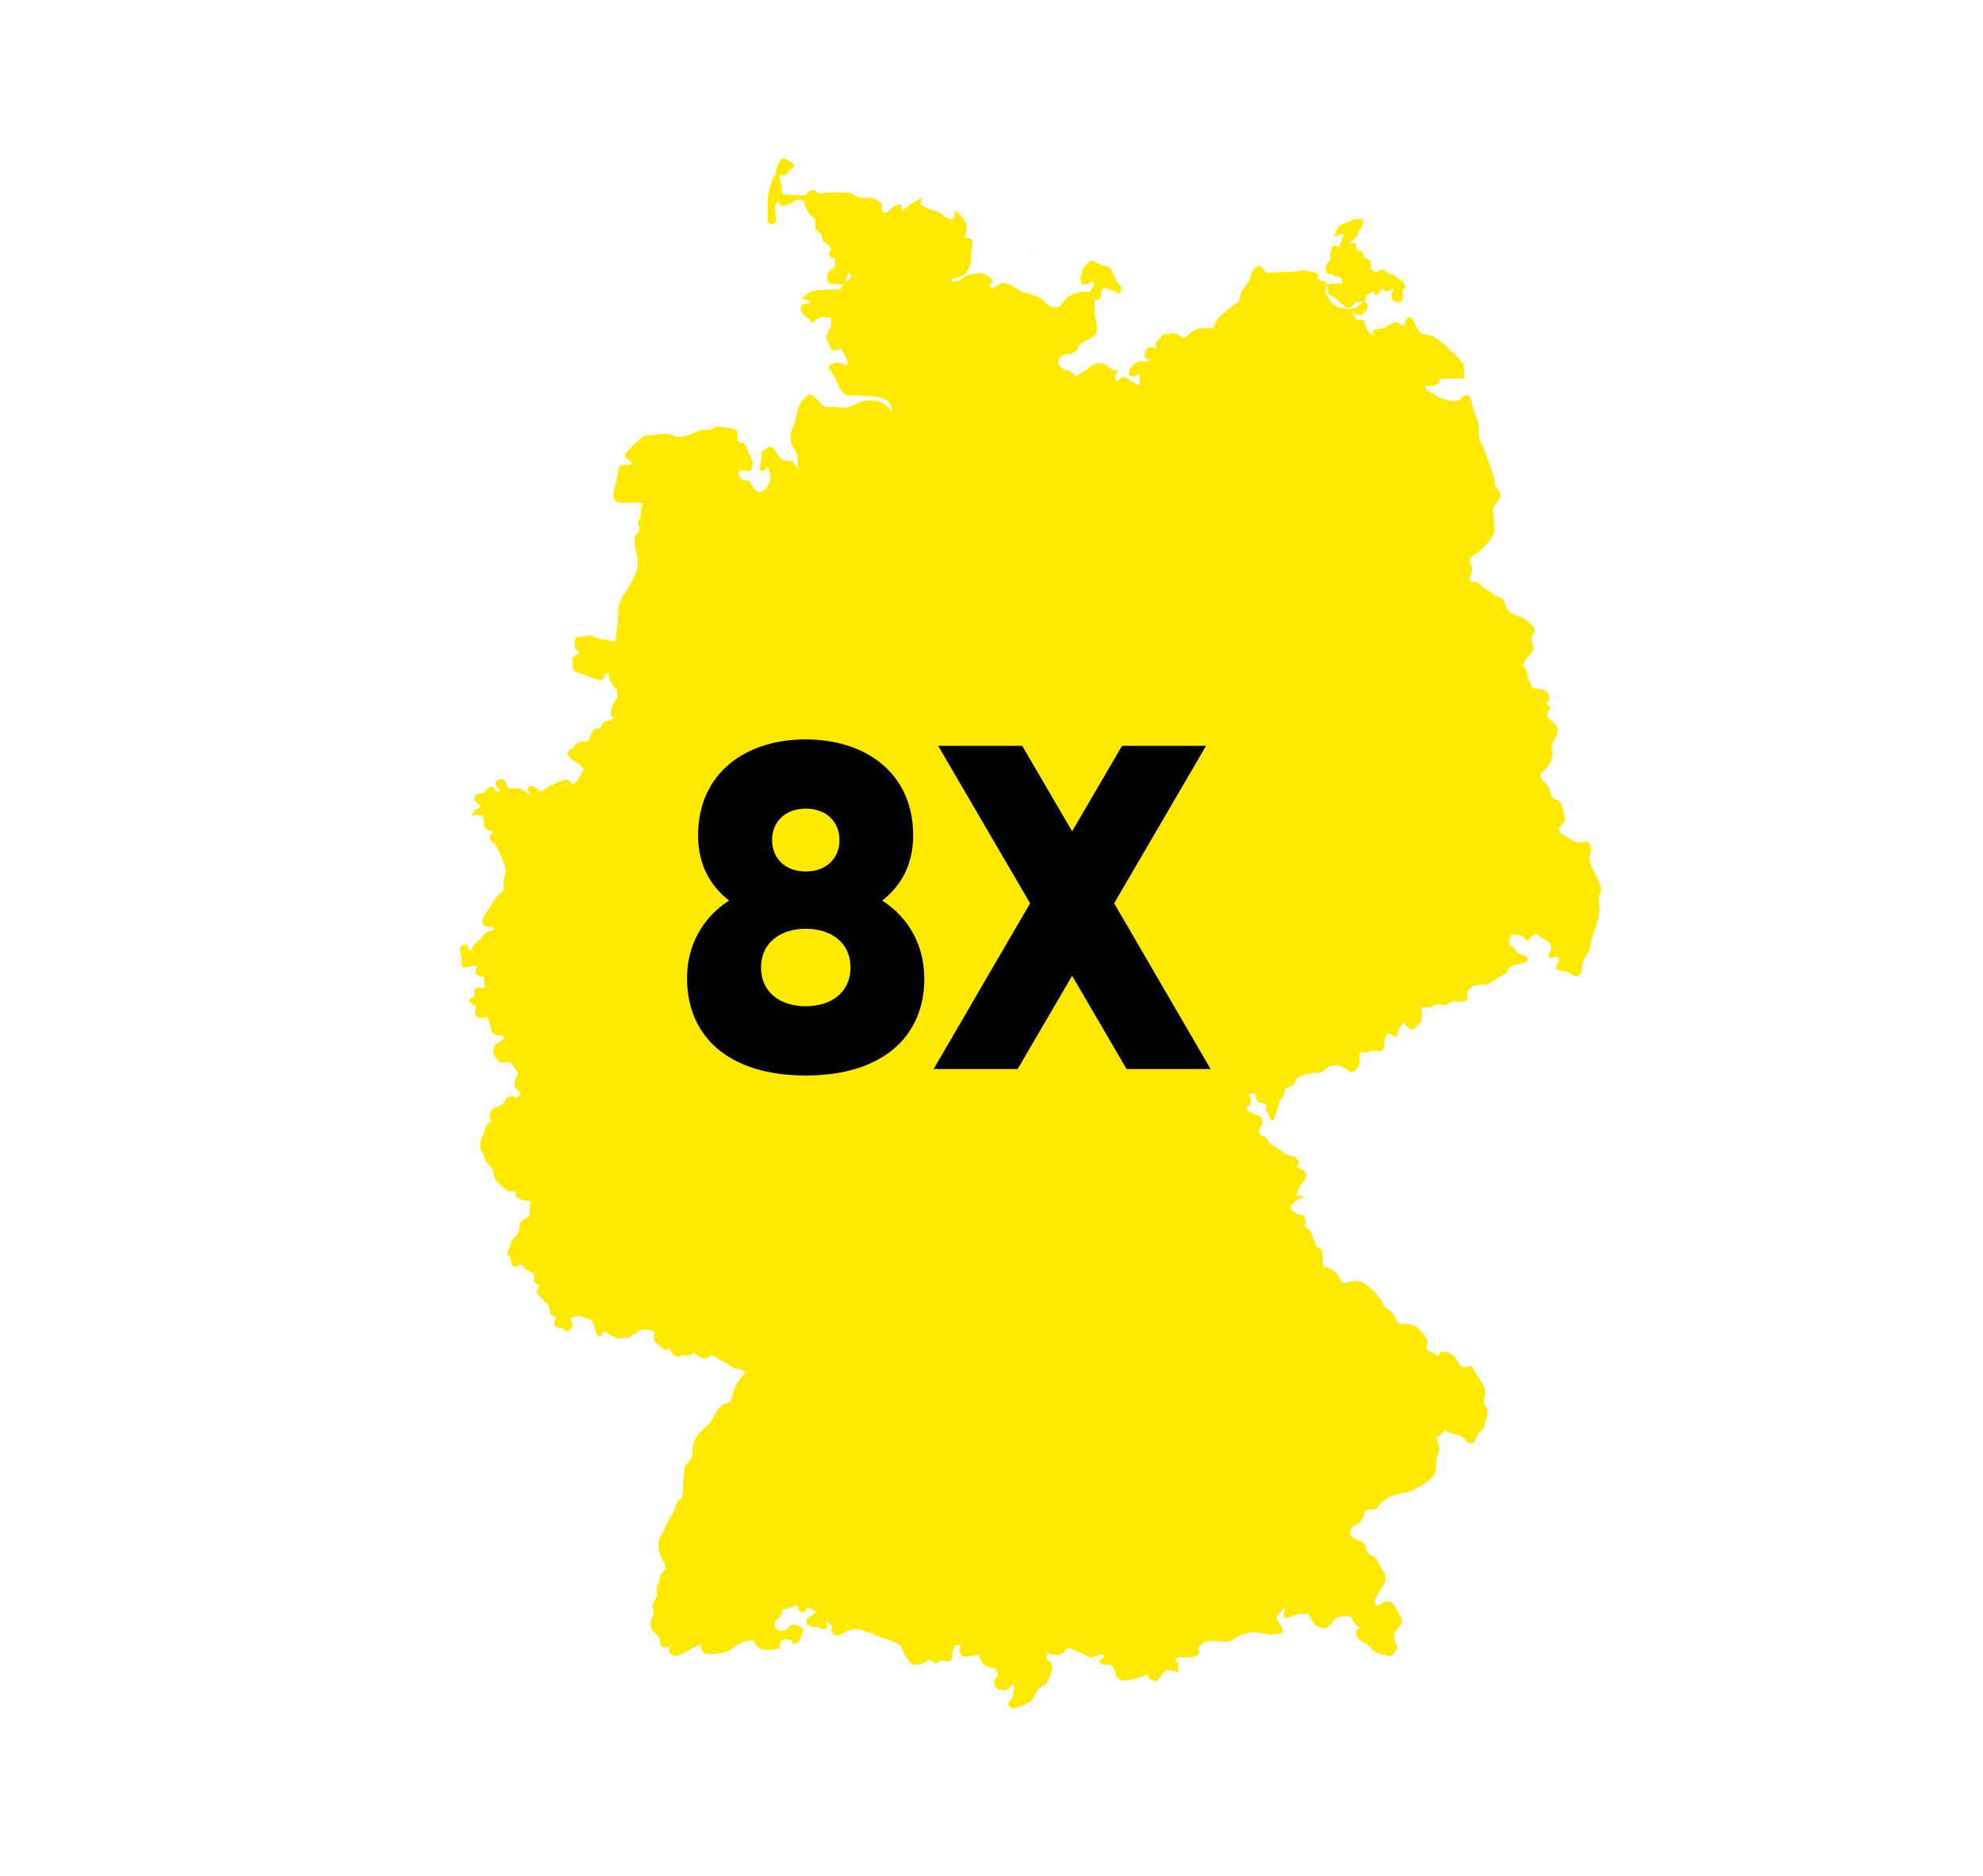
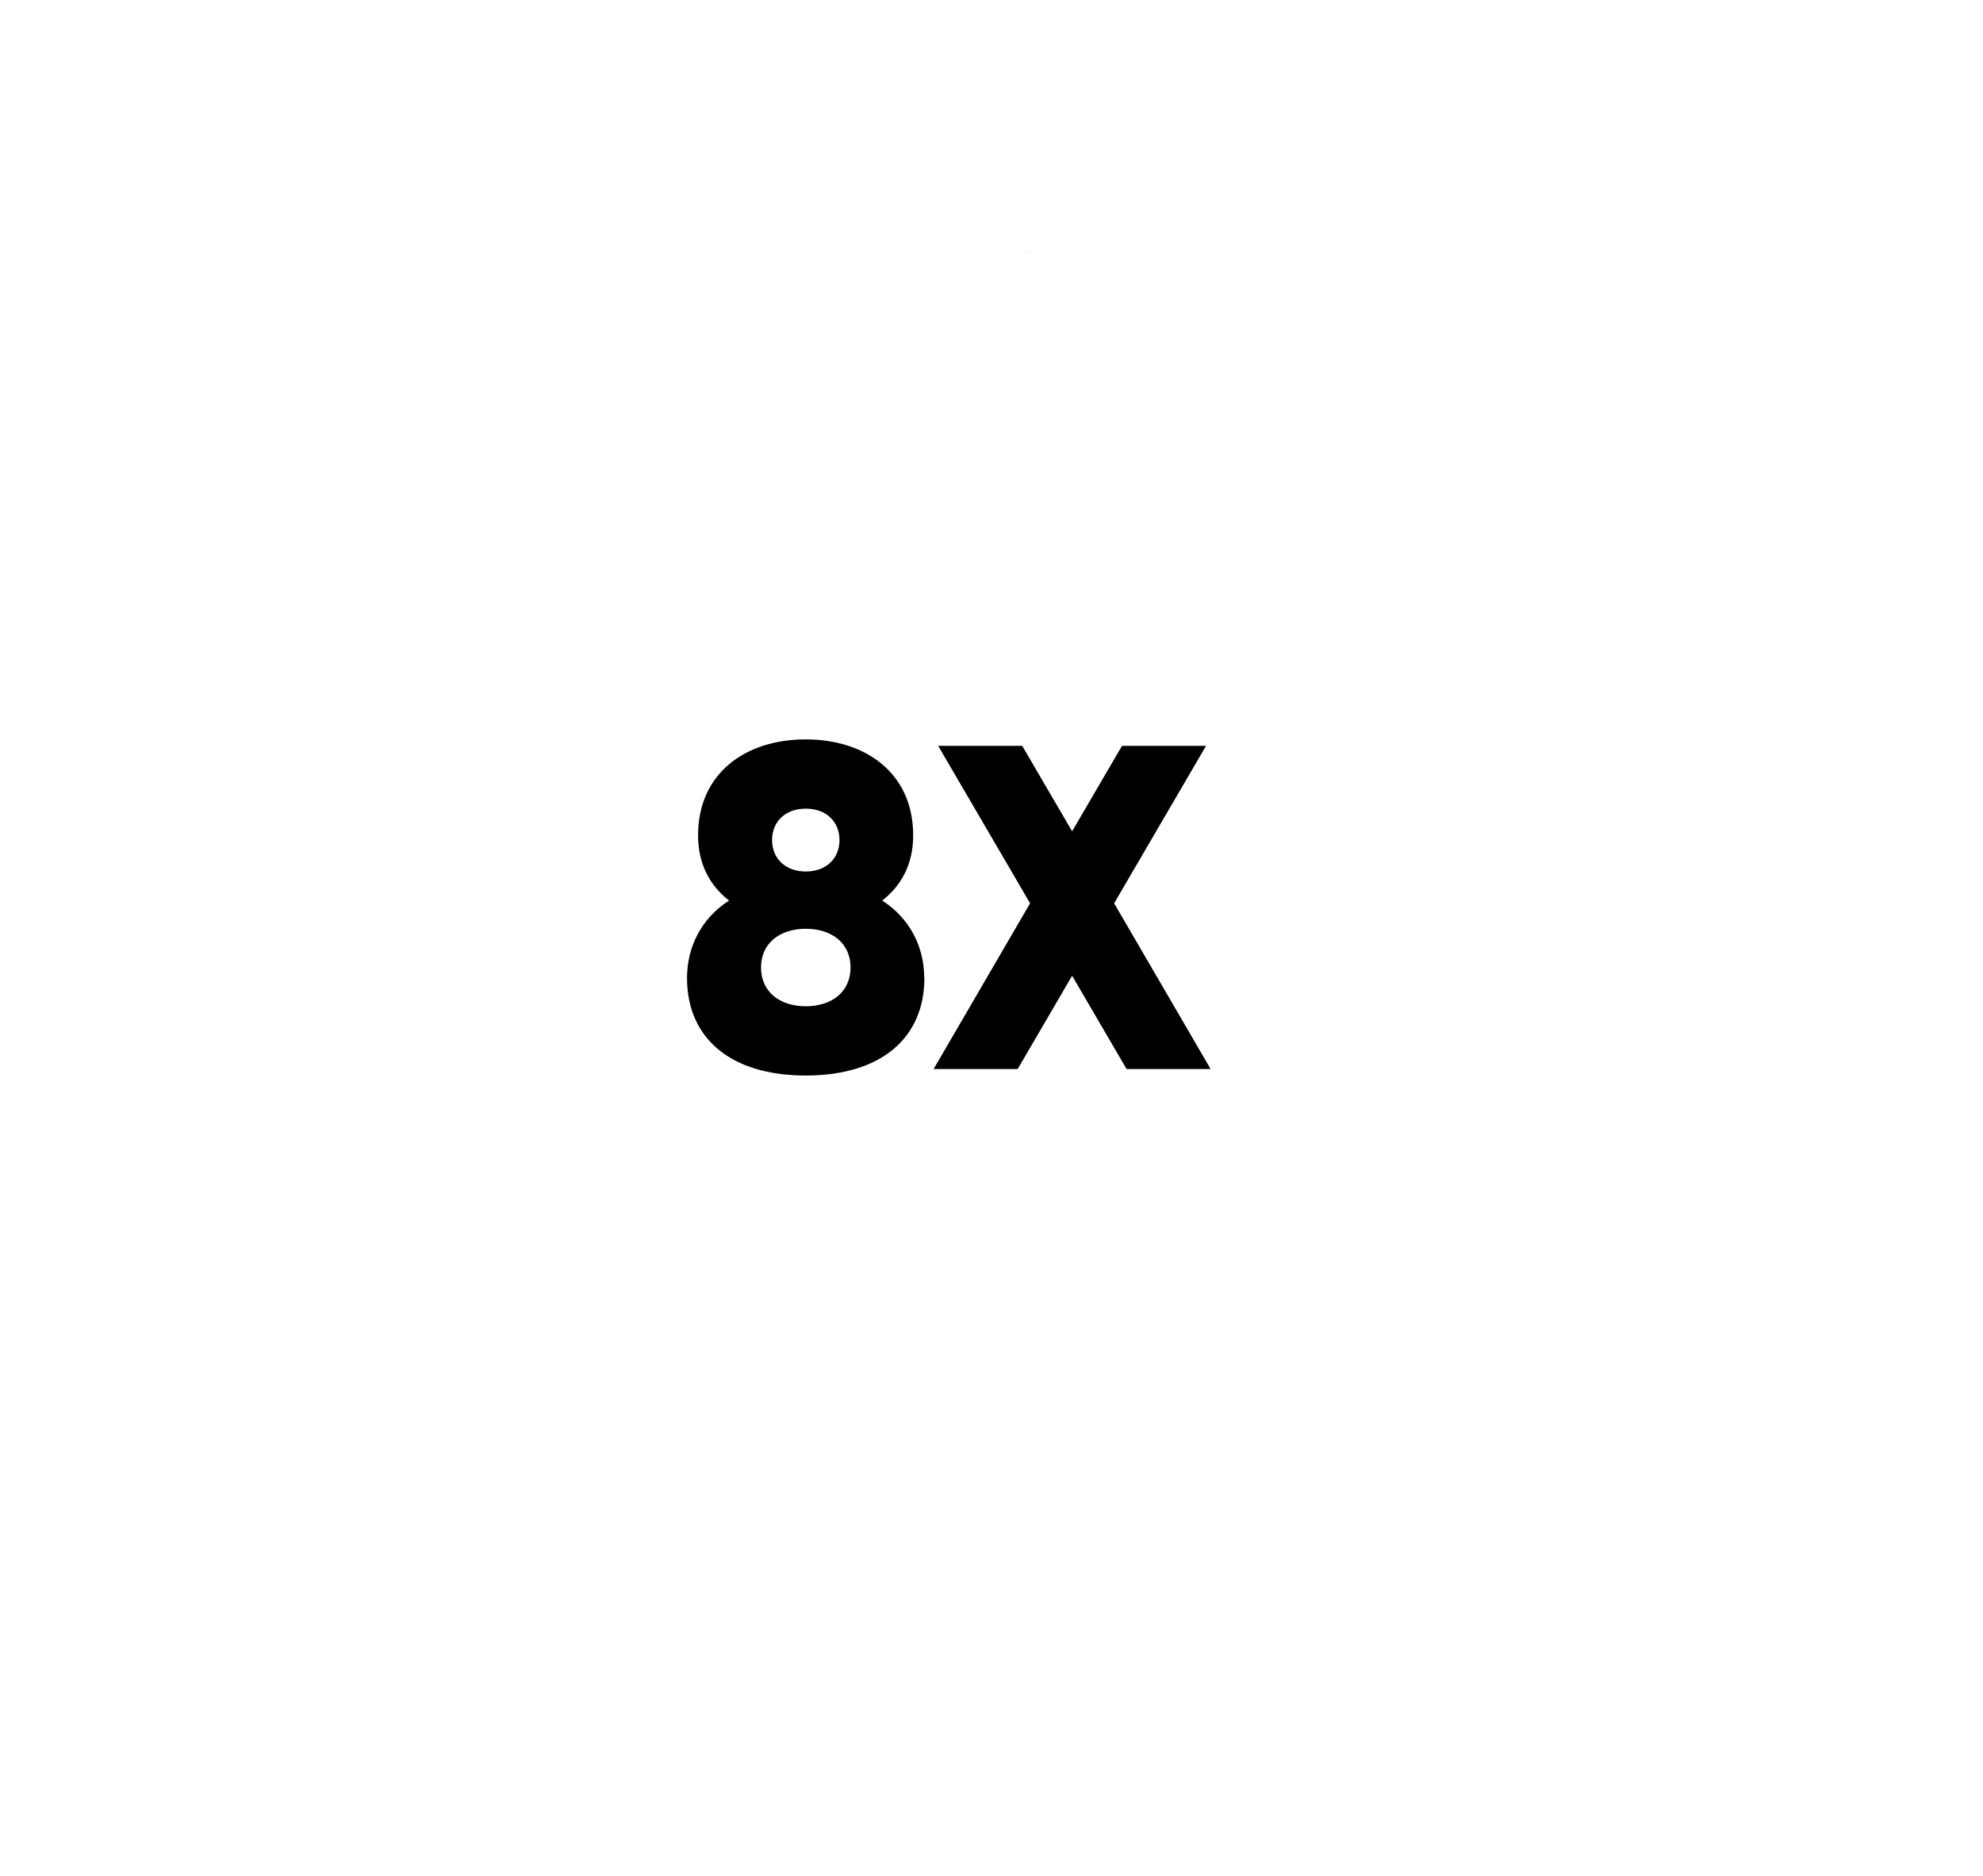
<svg xmlns="http://www.w3.org/2000/svg" id="Ebene_1" data-name="Ebene 1" viewBox="0 0 260 246">
  <defs>
    <clipPath id="clippath">
-       <rect x="60.2" y="20.78" width="149.75" height="203.17" fill="none" />
-     </clipPath>
+       </clipPath>
  </defs>
  <rect x=".1" y=".04" width="259.5" height="245.26" fill="none" />
  <g>
    <g id="Group_17" data-name="Group 17">
      <path id="Clip_16-2" data-name="Clip 16-2" d="m209.95,20.78v203.17H60.2V20.78h149.75Z" fill="none" />
      <g clip-path="url(#clippath)" fill="none">
        <g id="Group_17-2" data-name="Group 17-2">
          <path id="Fill_15" data-name="Fill 15" d="m209.2,114.65c-.35-.71-1.06-1.95-.71-2.66s0-1.86-.89-1.6-1.6-.36-2.13-.62c-.4-.24-.78-.51-1.12-.82l.26-.09-.28-.25c.23-.2.44-.42.63-.66.34-.44.31-.63.03-1.46-.06-.2-.11-.39-.14-.6-.09-.47-.17-.91-.82-1.07-.55-.14-.63-.44-.79-1.1v-.06c-.12-.39-.35-.74-.65-1.01-.18-.17-.33-.35-.45-.56-.27-.47-.21-.52.32-1.05.66-.6,1.07-1.44,1.13-2.33-.02-.16-.05-.29-.07-.42-.1-.28-.08-.59.05-.86.03-.07.08-.16.13-.25.35-.63.93-1.68.15-2.27-.87-.66-1.18-1.17-.92-1.53.28-.4.35-.6.27-.76-.05-.09-.15-.15-.25-.15h0c-.08-.03-.21-.09-.24-.19h0s.04-.04.06-.06c.1-.07.2-.17.27-.27.13-.27.13-.58-.01-.85-.13-.34-.41-.59-.76-.67-.07-.01-.16-.03-.25-.04-.33-.05-1.2-.18-1.24-.39-.05-.22-.13-.43-.22-.63-.15-.33-.26-.68-.31-1.04-.04-.29-.17-.55-.36-.77-.18-.23-.25-.32-.11-.6.16-.35.38-.66.64-.94.09-.09.19-.21.3-.35.35-.32.44-.84.21-1.26-.02-.06-.05-.13-.07-.21-.17-.39-.1-.84.18-1.15.11-.08.18-.21.18-.35,0-.44-.62-1.03-1.15-1.45-.27-.17-.56-.31-.86-.41-.6-.15-1.15-.48-1.56-.94-.12-.22-.22-.45-.3-.69-.16-.42-.29-.78-.82-.94-.27-.08-.51-.22-.73-.4-.23-.18-.48-.34-.75-.47-.45-.25-.84-.59-1.16-.99l-.08-.1h-.13s-.04,0-.11,0c-.3.03-.61-.05-.86-.22-.04-.06-.06-.13-.03-.2.05-.22.12-.43.21-.63.19-.32.2-.71.03-1.04-.4-.8-.2-1.06,0-1.2.67-.41,1.29-.9,1.83-1.47.05-.06.1-.13.16-.2.52-.49.88-1.12,1.04-1.81-.02-.78-.08-1.57-.18-2.35-.07-.43-.03-.63.39-1.14.34-.34.53-.8.55-1.28-.02-.22-.14-.43-.31-.56-.3-.27-.46-.66-.44-1.06v-.24h-.03c-.16-.79-.4-1.56-.72-2.29-.13-.28-.24-.58-.32-.88-.12-.37-.24-.74-.37-1.04-.06-.13-.13-.27-.2-.42-.3-.46-.45-1.01-.41-1.56.05-.74-.09-1.48-.41-2.15-.06-.16-.11-.29-.13-.37v-.02s-.01-.02-.01-.02c-.19-.43-.31-.88-.37-1.34-.02-.31-.13-.61-.31-.86l-.07-.11h-.16c-.07-.01-.14-.02-.21-.02-.27,0-.52.13-.66.35l-.05.08c-.08.18-.26.3-.46.31-.14.03-.27.04-.41.04-.32,0-.63-.06-.93-.17-.14-.05-.28-.09-.43-.13-.34-.07-.67-.2-.95-.4-.19-.15-.39-.28-.62-.37-.21-.09-.41-.21-.59-.34-.15-.11-.25-.27-.27-.45l.03-.03c.13-.11.13-.12.49-.12h.31c.32.03.63-.09.84-.34.11-.11.2-.24.27-.37.09-.17.11-.2.3-.22.23-.02.44-.02.66-.02s.48,0,.8-.02c.18-.01.42-.02.71-.02.16,0,.32,0,.47,0h.26s-.01-.25-.01-.25l-.09-1.59v-.09s-.06-.06-.06-.06c-.04-.05-1.09-1.17-1.45-1.45-.18-.15-.34-.31-.49-.48-.28-.32-.59-.61-.94-.86-.12-.08-.23-.16-.33-.24-.41-.35-.91-.58-1.44-.68-.18-.04-.32-.06-.45-.08-.43-.06-.45-.07-.83-.62-.18-.28-.35-.58-.49-.89-.21-.44-.36-.74-.64-.74-.04,0-.08,0-.12.02-.3.1-.47.62-.57,1.09-.14-.03-.26-.09-.37-.18-.21-.16-.47-.25-.73-.26-.37.03-.71.19-.97.45-.48.32-1.05.49-1.62.48-.14-.01-.28.06-.36.18-.12.2-.02.46.12.74-.17-.12-.33-.25-.48-.4-.64-.64-.73-1.02-.73-1.34,0-.1-.04-.43-.51-.43-.09,0-.17,0-.26.02-.07,0-.14.01-.21.01-.03,0-.05,0-.07,0-.19-.23-.34-.49-.45-.77-.05-.1-.09-.19-.13-.27,0,0,0,0,0-.01.07.04.13.08.2.12.21.16.46.26.72.28.11,0,.21-.02.31-.07.37-.2.63-.55.74-.96.04-.18-.02-.36-.14-.49-.06-.05-.11-.11-.15-.18l-.14-.24h.01s.09-.05.09-.05l.04-.09v-.04s.03-.03.03-.03c.04-.09.07-.18.09-.25.07-.22.08-.26.42-.42.17-.08.28-.15.37-.2.09-.07.2-.11.31-.12-.01.04-.03.09-.04.15-.03.1-.02.21.04.29l.07.09h.12c.15,0,.22-.09.4-.33.13-.19.28-.36.45-.52,0,0,.02-.01.03-.02l.04.05c.08.13.2.23.34.28.05.02.09.02.14.02.26-.04.5-.15.69-.33.07.11.12.23.15.35-.35.28-.19.91-.15,1.04l.03.09.09.05c.24.14.51.23.79.26.21.02.39-.12.45-.32.1-.39.1-.79,0-1.18h0c.14-.09.26-.22.33-.37.23-.47-.26-.84-.71-1.17-.08-.06-.17-.13-.25-.19-.21-.17-.43-.31-.67-.43l-.09-.04-.09.03c-.06.02-.12.04-.19.04-.04,0-.05,0-.15-.16l-.05-.08-.09-.02c-.11-.04-.21-.12-.27-.22l-.03-.04-.05-.03s-.05-.02-.07-.04c-.09-.06-.2-.09-.31-.09-.18.01-.34.08-.48.19-.08.06-.17.11-.26.15-.03.01-.06.02-.09.02-.07,0-.13-.05-.24-.13-.08-.07-.17-.13-.26-.18-.16-.09-.15-.28-.1-.72v-.03c.05-.47-.14-.6-.43-.66-.04,0-.09-.02-.13-.03-.2-.07-.31-.1-.42-.54-.06-.24-.14-.54-.42-.54-.05,0-.1.01-.15.03-.03.01-.07.02-.11.02-.09,0-.22-.19-.25-.54-.02-.22-.06-.56-.39-.56-.08,0-.17.02-.24.04l-.14.04c-.1.02-.19.05-.28.11.09-.07.17-.15.25-.23.08-.09.16-.16.26-.22.07-.03.21-.09.73-.75l.05-.07v-.09c0-.27.11-.53.32-.71.27-.27.39-.64.33-1.02l-.03-.17-.17-.02c-.1-.01-.21-.02-.31-.02-.37,0-.73.07-1.07.22-.21.1-.42.19-.64.26-.29.09-.57.22-.82.39-.3.27-.51.62-.62,1.01l-.13.45.44-.16.75-.27c.03.26-.03.51-.15.74-.11.21-.2.43-.28.66l-.1.27-.07.07s-.03.02-.05.02c-.07,0-.14-.03-.2-.07-.09-.05-.18-.08-.28-.09-.32,0-.42.35-.46.51-.07.3-.11.6-.11.9v.17c0,.14-.04.29-.1.42-.31.27-.5.65-.51,1.06-.02.34.22.64.55.69l.21.03.02-.07h.03s.04.04.06.07c.21.21.49.32.78.31.23,0,.54.38.54.67,0,.07,0,.19-.27.19-.48,0-.96.02-1.44.09h-.2l-.04.22c-.02.2-.03.37-.03.51.01.41.28.78.67.92l.08.04.15.09c.24.11.45.27.62.47.16.21.36.39.58.53.09.06.19.13.31.23.11.09.25.15.39.15.31,0,.5-.27.68-.52.05-.07.09-.14.15-.21.04-.05.07-.08.08-.09.09.04.18.06.28.06.03,0,.06,0,.09,0,.23-.04.46-.11.68-.21l-.14.17-.04.05-.04.04c-.34.35-.75.61-1.21.77l-.41.1c-.22-.08-.45-.11-.68-.11v-.05c-.23-.02-.47-.06-.69-.12-.43-.09-.82-.33-1.1-.67-.19-.44-.42-.86-.7-1.25-.02-.34.04-.67.18-.98l.04-.13-.09-.1c-.07-.21-.32-.29-.6-.38-.46-.15-.59-.23-.56-.36.06-.17.04-.37-.07-.52-.17-.19-.41-.28-.66-.25h-.12l-.04.05-.23-.1c-.2-.08-.42-.12-.64-.12-.09,0-.19,0-.28.02-.62.09-1.93.18-2.45.18-.16,0-.4.01-.67.03-.34.02-.74.05-1.06.05-.19.02-.38,0-.56-.05-.12-.1-.21-.21-.28-.35-.15-.24-.32-.5-.61-.5-.07,0-.14.02-.21.05-.49.32-.82.82-.92,1.39-.1.37-.27.71-.51,1.01-.05.08-.11.16-.17.25-.39.47-.65,1.04-.75,1.64,0,.25-.16.37-.46.58l-.16.12c-.26.2-.85.67-1.32,1.05l-.46.37c-.43.4-.76.89-.96,1.44v.03c-.06.16-.07.19-.6.25-.19.02-.37.03-.59.03-.62-.06-1.24.11-1.75.47-.14.12-.26.24-.37.34-.31.29-.47.44-.66.44-.05,0-.1-.01-.15-.03-.14-.05-.27-.14-.37-.24-.22-.22-.51-.34-.82-.34-.12,0-.23.01-.35.04-.2.05-.4.07-.6.07-.3-.04-.58.12-.7.4-.1.14-.22.27-.35.39-.16.12-.29.29-.37.47l-.03.09.04.08c.09.21.13.45.09.68-.08-.17-.22-.31-.4-.37-.09-.05-.18-.08-.28-.08-.15,0-.28.08-.37.2-.04.04-.08.08-.14.13-.22.19-.33.48-.27.77,0,.05,0,.11,0,.17v.09l.07.07.13.13.13.13.16-.09s.12-.07.24-.15c-.06.07-.12.14-.16.22l-.04.07c-.03.06-.07.12-.11.18h-.18c-.07,0-.16,0-.27,0-.63-.1-1.27.13-1.69.62-.27.32-.5.78-.35,1.09.08.16.25.26.43.25.13,0,.26-.03.37-.08.17-.06.34-.13.51-.21.03-.01.06-.02.09-.03h0c-.02.18-.03.36-.03.54v.22c.02.24,0,.48-.06.71-.08-.01-.15-.03-.21-.07-.27-.13-.53-.28-.78-.45-.21-.14-.43-.26-.66-.36l-.44-.18-.17-.07-.11.15c-.13.18-.39.43-.53.43-.04,0-.08-.04-.13-.13-.18-.27-.16-.63.04-.88l.3-.32-.43-.08c-.32-.03-.62-.16-.88-.36-.11-.44-.89-.55-1.3-.55-.32-.02-.63.07-.88.26-.6.53-1.26.99-1.97,1.37-.08.04-.16.07-.25.09-.06-.08-.11-.16-.16-.24-.25-.35-.64-.57-1.06-.62-.13-.03-.26-.07-.39-.12-.27-.16-.46-.41-.54-.7-.07-.18-.06-.37.03-.54.33-.5.63-.69,1.05-.69.68.03,1.3-.37,1.56-.99.06-.31.3-.44.67-.63l.09-.05c.8-.39,1.55-.83,1.64-1.37.03-.53-.04-1.07-.21-1.57-.02-.08-.04-.15-.06-.21-.07-.63-.1-1.26-.08-1.9,0-.09,0-.19.02-.3,0-.06,0-.12.01-.18.08.06.18.09.29.09.16,0,.31-.08.41-.21.15-.2.21-.45.16-.7q-.07-.37.34-.64c.06-.05.13-.08.21-.09.02,0,.06.03.11.08.1.11.23.18.37.23.1.02.21.04.31.05.21,0,.42.09.56.24.09.1.22.16.35.17.17,0,.33-.12.37-.29.09-.35-.03-.72-.32-.94-.19-.18-.33-.4-.4-.66-.06-.19-.15-.38-.27-.54-.06-.1-.11-.2-.15-.31-.11-.42-.45-.75-.87-.84-.48-.09-.94-.26-1.36-.51-.14-.1-.31-.16-.49-.18-.31,0-.51.24-.88.67-.34.4-.37.56-.38.77,0,.12-.03.23-.09.34-.16.24-.19.54-.08.8.04.09.06.18.06.28v.19l.2.03c.06,0,.13.01.19.01.34,0,.68-.12.95-.33.04-.03.08-.06.1-.08,0,0,0,0,0,.01.05.1.11.19.17.28.13.17-.14.56-.28.77-.03.04-.06.08-.08.11-.05.07-.08.16-.09.25-.13,0-.25-.01-.36-.02s-.25-.02-.39-.02c-.17,0-.33.01-.5.04-.62.08-1.21.31-1.71.67-.17.15-.31.32-.44.5-.31.41-.66.87-1.17.87-.03,0-.06,0-.08,0-.55-.07-1.06-.37-1.38-.83-.06-.07-.11-.13-.16-.17-.71-.47-1.51-.79-2.35-.95-.38-.09-.74-.26-1.04-.52-.12-.09-.25-.18-.37-.25-.45-.28-.95-.46-1.47-.52-.2-.02-.4.07-.53.23-.15.14-.33.25-.53.31-.16.06-.31.14-.45.23-.01-.03-.03-.06-.05-.08-.23-.34-.19-.47-.19-.48s0-.03.07-.05c.15-.04.25-.18.25-.33,0-.32-.39-.67-.77-.83-.08-.03-.15-.06-.22-.09-.22-.12-.47-.19-.72-.21-.16,0-.31.04-.45.11-.54-.02-1.07.13-1.53.42-.37.35-.85.57-1.36.63-.08,0-.16-.01-.23-.05-.03-.01-.09-.05-.09-.08.09-.19.27-.32.47-.36l.11-.02c.63-.05,1.2-.38,1.56-.9.34-.64.5-1.35.47-2.07,0-.34.03-.68.1-1.01.02-.14.05-.28.07-.46.05-.2.01-.41-.09-.59-.11-.12-.28-.19-.45-.19-.05,0-.1,0-.15-.02-.11-.03-.25-.07-.39-.1.15-.21.25-.45.28-.7.11-.57,0-1.17-.3-1.67-.23-.34-.53-.64-.87-.87l-.37-.25v.44s-.02.65-.29.65c-.43.01-.85-.15-1.16-.46-.38-.34-.85-.57-1.35-.66l-.09-.02c-.53-.19-1.03-.43-1.52-.71v-.9l-.36.21c-.53.3-1.04.64-1.54.99-.19.16-.35.34-.48.55-.01.02-.03.04-.04.06-.08-.23-.13-.47-.16-.72l-.03-.21h-.21c-.46.03-.88.26-1.16.62-.17.25-.44.42-.74.47-.13,0-.24-.07-.3-.19-.11-.17-.16-.37-.12-.57.04-.22-.02-.45-.17-.62-.41-.38-.94-.59-1.5-.6-.59.04-1.18-.04-1.74-.23-.07-.04-.13-.08-.19-.12-.31-.23-.69-.36-1.08-.35h-2.22c-.14,0-.29.03-.43.06-.21.04-.43.07-.64.08-.16.02-.31-.03-.43-.13-.15-.2-.39-.31-.64-.31-.2,0-.4.07-.57.17l-.03.02-.02.03c-.1.13-.19.28-.27.43l-2.55-.07c-.16,0-.51-.06-.59-.22-.06-.12-.08-.26-.06-.39,0-.3-.03-.59-.09-.88-.22-.98-.07-1.05-.07-1.05.02,0,.04,0,.06,0,.04,0,.08,0,.12,0,.06,0,.12.01.18.01.27,0,.52-.14.65-.38.1-.14.22-.26.36-.36.21-.18.42-.35.39-.59-.03-.17-.15-.31-.31-.37-.13-.07-.25-.14-.37-.23-.18-.16-.41-.26-.65-.29-.22,0-.43.14-.53.33-.23.35-.37.75-.39,1.17l-.16.56c-.45.75-.75,1.58-.9,2.45-.11.66-.14,1.32-.1,1.98,0,.16.01.31.01.46s-.01.31-.02.47c-.04.52-.07,1.07.38,1.18.08.02.15.03.23.03.14,0,.27-.05.35-.16.16-.19.17-.5.06-1.12l-.02-.11q-.13-.73.05-1.15l.05-.1.03-.06c.06-.15.14-.32.2-.45,0,.02.02.05.03.07.09.28.22.66.68.66.15,0,.3-.04.44-.09.31-.1.6-.23.87-.41.06-.04.13-.08.23-.15.14-.08.31-.12.47-.11.13,0,.26.01.39.03.11.02.23.02.34.03h.01c-.03.15-.02.31.03.46.17.62.5,1.18.96,1.62.11.09.2.15.28.2q.21.14.16.47c-.11.77.15,1.39.62,1.51.18.04.26.42.26.66,0,.27.3.5.64.77.14.1.27.21.38.34.04.06.08.11.13.17.12.14.13.15-.03.35-.18.18-.23.44-.13.67.14.24.4.38.68.35.07,0,.14,0,.2-.02-.01.02-.03.04-.05.06-.14.2-.18.46-.11.69.06.15.03.33-.07.46-.09.11-.21.21-.34.27-.25.12-.43.34-.5.6-.16.33-.16.73.01,1.06.12.16.32.26.53.24.05,0,.11,0,.16-.01.05,0,.1-.01.15-.01.14,0,.28.02.41.04.13.02.26.04.39.04.32.02.61-.2.67-.51.1-.4.25-.79.44-1.16.07.13.13.26.18.39.09.21.12.49-.35.77-.36.2-.65.52-.83.89l-.05.08c-.05.09-.1.17-.16.25h-.04s-.08,0-.12,0c-.07,0-.17,0-.3-.01-.22-.01-.49-.03-.77-.03-.22,0-.44.01-.66.04-.17.02-.35.03-.53.03-.56-.05-1.13.08-1.62.37l-.62.45-.34.25.39.17c.27.11.55.2.83.26-.05.04-.1.08-.17.12-.16.13-.36.21-.56.21-.22,0-.43.1-.55.28-.37.51.4,1.24.56,1.39h.02s.02.03.02.03l.1.06c.36.22.45.28.5.43.03.14.15.23.29.24.14,0,.23-.09.35-.21.16-.17.35-.32.57-.41.2-.07.41-.11.62-.1.28,0,.56.04.83.09.11.26.13.55.08.83-.05.49-.09.55-.2.7-.08.12-.16.24-.22.37-.28.57-.32.85.02,1.31.07.07.12.17.12.27.01.14.05.28.12.4.12.27.37.44.66.45.25-.01.49-.11.67-.28.04-.04.08-.06.13-.08.05.08.1.17.13.27.03.06.05.12.08.18.06.12.13.24.2.37.13.2.24.42.31.66.1.26.11.54.03.8,0,0,0,0-.03,0-.05,0-.09-.01-.13-.03-.13-.05-.25-.09-.35-.14-.24-.12-.51-.19-.78-.22-.14,0-.27.03-.4.09-.07.03-.14.06-.22.09-.19.07-.41.15-.47.37-.03.19.03.38.17.52.35.41.64.87.85,1.36.06.13.1.25.15.36.13.39.34.75.62,1.05.27.33.66.53,1.09.57.14,0,.27-.02.4-.07.09-.03.19-.04.28-.04.21,0,.42.03.63.07.25.05.5.07.75.08.08,0,.16,0,.24-.01.58-.02,1.17.06,1.72.23.12.07.25.13.39.18.41.1.74.42.84.84.09.32.18.59.25.81-.24-.29-.52-.56-.82-.79-.54-.48-1.24-.73-1.95-.71-.71-.03-1.41.12-2.04.44-.7.47-1.57.64-2.4.44-.98-.18-1.6.27-2.13-.36s-1.33-1.78-1.96-1.07c-.53.49-.93,1.1-1.15,1.78-.15.92-.42,1.81-.8,2.66-.27.8-.17,1.68.27,2.4.36.39.55.9.53,1.42v1.42c-.15-.39-.36-.75-.62-1.07-.35-.35,0,0-.71-.18s-.71,0-1.15-.62-.8-1.51-1.42-1.07-.89.36-.89.98c.04.51-.02,1.02-.18,1.51-.18.44.35.89.71.35s.53-.09.62.71c.14.6-.03,1.23-.45,1.68-.44.53-.89.89-1.51.26s-.45-1.24-1.24-1.24-1.24-1.07-.71-1.24,1.15.36,1.42-.18c.31-.45.31-1.05,0-1.51-.35-.62-.53-1.42-.8-1.78s-.98,0-.98-.8.18-.98-.44-1.15c-.4-.15-.82-.24-1.24-.26-.53,0-1.07-.27-1.42.09s-1.6.18-2.13.44-2.22.98-2.75.71c-.66-.34-1.4-.46-2.13-.36-.62.18-1.95,0-2.48.53-.66.55-1.29,1.14-1.87,1.78-.35.53-.27.8.27,1.15s.36.71-.44.62-.8,0-.98.71c-.1.72-.25,1.43-.44,2.13-.26.71-.44,1.86.53,2.04s2.49-.09,2.93.09.09,0,0,.71,0,1.24-.36,1.6.18.44.09,1.15-.36.26-.53.89c-.14.59-.11,1.21.09,1.78.18.89.44,2.22,0,3.02-.46,1.01-.99,1.99-1.6,2.93-.54.74-.79,1.66-.71,2.58-.02.81-.11,1.61-.27,2.4,0,.35,0,1.42-.62,1.06s-1.07-.18-1.68-.35-1.07-.53-1.51-.36-1.6-.09-1.6.53-.09,1.15.18,1.33.62.36.09.62-.62.18-.62.71,0,1.33.44,1.51,1.6.62,2.13.8,1.42.44,1.51.09.62-1.15.71-.44c.11.67.42,1.29.89,1.77.32.45.32,1.06,0,1.51-.35.44-.8,1.68-.62,1.95.12.15.26.29.42.4h0c-.23.18-.51.3-.8.34-.43.03-.79.33-.9.74-.02.06-.05.13-.08.19s-.04.07-.22.08c-.21,0-.42.06-.6.19-.24.23-.42.53-.5.86-.05.18-.13.34-.23.49-.19.19-.35.2-.9.2-.55.05-1.01.42-1.19.94-.03,0-.07-.01-.1-.01-.17.01-.32.1-.41.24-.13.14-.18.33-.16.52.05.28.31.47.66.71l.19.12c.37.21.71.48,1,.8.06.08.12.14.16.2.04.04.07.08.09.12-.02.08-.05.15-.1.21-.09.14-.15.25-.21.34-.15.24-.29.48-.42.74-.18.32-.46.58-.8.73-.05-.38-.37-.66-.75-.66-.15,0-.3.03-.44.08-.78.25-1.53.6-2.22,1.03-.2.21-.47.34-.76.38-.08,0-.17-.03-.22-.1-.23-.32-.58-.54-.97-.58-.19-.01-.36.11-.43.29-.09.26.1.47.25.63.09.09.2.22.19.28,0,.01,0,.03-.01.04-.15-.06-.29-.15-.41-.26-.41-.39-.93-.63-1.49-.69-.07,0-.14,0-.21.02-.16.03-.32.04-.48.05-.28,0-.45-.06-.51-.19-.05-.1-.09-.21-.13-.32-.12-.33-.26-.71-.62-.71-.15,0-.65.02-.8.33-.08.17-.04.36.08.5.05.07.12.15.19.24.15.17.28.35.4.54-.59,0-.71-.1-.81-.31-.08-.19-.27-.32-.47-.33-.3.03-.55.22-.66.5-.12.24-.36.32-.89.4-.27.02-.51.2-.59.46-.05.34.11.67.39.85.27.22.35.41.34.48,0,.04-.06.07-.11.09-.29.1-.54.29-.73.53l-.32.48.56-.11c.08-.01.15-.02.23-.02.18,0,.36.03.52.09.28.11.29.29.29.84s.1.88.68,1.11l.15.06c.16.05.31.12.45.21-.01.01-.03.03-.04.04-.25.2-.44.35-.45.6s.14.44.44.73c.39.31.68.73.82,1.21.04.2.12.39.24.56.14.21.24.45.3.7.04.16.09.32.14.47.21.44.24.95.06,1.41-.18.38-.24.8-.17,1.22.03.2.03.4-.02.59-.04.16-.15.29-.29.36-.25.17-.47.39-.65.63-.25.34-.48.69-.69,1.06-.14.25-.29.48-.46.71-.13.16-.76.98-.66,1.55.03.17.13.31.27.4.18.11.38.17.59.17.16,0,.32-.03.47-.09l-.06.04.2.2c.05.06.09.13.1.21-.16.01-.32.05-.47.11l-.13.05c-.46.12-.84.44-1.05.87-.12.25-.15.26-.23.29-.15.06-.29.15-.41.25-.31.28-.55.62-.7,1.01-.05.1-.09.19-.13.26-.15-.07-.26-.21-.29-.37,0-.48-.3-.52-.39-.52-.19.02-.38.1-.52.24-.35.26-.22.61-.13.87.07.18.12.37.13.56,0,.13-.01.26-.03.39-.07.27-.03.55.11.79.1.1.24.16.38.15.09,0,.18-.01.27-.04.27-.07.55-.11.83-.12.15,0,.29-.02.44-.06.02,0,.04-.01.06-.01.02,0,.03,0,.05,0-.01.1-.05.19-.11.26-.18.21-.22.51-.1.77.18.27.5.43.83.4.14,0,.17.02.18.02.03.15.04.3.03.45,0,.18.03.36.07.53.04.14.05.3.03.45-.02.02-.05.03-.08.03-.05,0-.11.01-.16.01-.1,0-.21-.01-.31-.03-.09-.01-.18-.02-.28-.02-.13,0-.26.04-.37.12-.11.11-.16.26-.15.42,0,.6-.03.7-.26.75-.32.06-.4.22-.42.35-.04.28.27.5.54.63.08.04.16.07.24.09.05.01.09.03.13.06,0,.1-.02.19-.05.28-.13.3-.13.65,0,.95.12.18.32.3.53.32.06.01.12.02.17.02.15,0,.3-.03.44-.07.08-.03.17-.04.25-.05.05,0,.08,0,.13.09.11.16.19.34.24.52.04.11.09.26.18.51.06.16.09.33.08.5,0,.34.08.51.59.7.16.06.32.09.49.09.11,0,.23-.02.34-.04.02,0,.04,0,.06-.01.01.03.02.05.03.08.04.13.11.25.19.36-.08.08-.21.2-.3.27-.16.15-.35.27-.55.34-.28.1-.39.22-.5.67-.17.41-.06.88.26,1.19.04.05.09.1.14.17.04.06.08.12.11.19.08.21.28.35.51.34.17,0,.34-.03.51-.07.08-.02.16-.03.25-.03.43,0,.66.3.91.79.08.16.18.3.31.43.18.2.22.25.05.6-.35.69-.51,1.08-.17,1.65.04.07.09.13.14.18h0s.11.1.11.1h0l.3.26v-.03c.06.03.1.07.14.12-.01.02-.03.05-.05.07l-.03.03c-.22.27-.4.5-.56.5-.06,0-.12-.02-.17-.06-.15-.1-.32-.15-.5-.15-.37,0-.68.27-.91.8-.13.31-.45.42-.8.54-.19.06-.38.14-.55.25-.52.36-.7,1.05-.43,1.63.01.03.04.07.06.12-.13.05-.24.13-.35.21-.31.24-.35.34-.39.61-.02.19-.07.38-.13.56-.07.2-.16.4-.24.6-.34.51-.41,1.16-.19,1.73.14.27.27.55.37.84.12.39.31.76.56,1.08.08.08.17.16.25.22.29.2.47.52.48.88.03.69.41,1.32,1,1.68.12.08.24.18.34.29.22.28.54.45.9.47.06,0,.11,0,.16-.01.13-.02.26-.04.38-.04h.04c.01.08.02.16.02.25,0,.58.55.95,1.39.95.22-.02.44.05.59.21.05.11.05.24-.01.34-.1.29-.14.59-.11.89.01.41,0,.63-.23.77-.12.07-.22.12-.31.17-.43.14-.74.53-.78.98-.02.14-.03.26-.04.37.02.31-.11.61-.34.82-.42.36-.72.83-.86,1.37-.03.14-.08.28-.14.41-.06.14-.11.28-.15.43l-.14.59.35-.23c0,.06.02.13.04.19.18.44.18,1.78.98,1.33.8-.45.8.27,1.15.44s1.24.53,1.06.98c-.15.39.05.83.44.98h0c.35.18.27.27,0,.53s-.09.53.35,1.07,1.24,1.07,1.24,1.6.26,1.15.71.98,0,.18-.09.71.18.71.8.8.53.44.89.44c.44-.12.73-.53.71-.98-.09-.35-.53-.71-.18-.8.36-.09,1.06-.35,1.51-.09s1.07.09,1.33.71c.18.46.32.94.44,1.42.18.53.8.53.8.09s.35-.35.8,0,1.51.8,1.95.53.53.27.98-.18c.17-.17.34-.35.48-.51l.04.32.34-.39c.07-.08.13-.14.16-.19.28-.1.57-.17.87-.19.03,0,.07,0,.1.01.16.08.34.13.52.14.36.04.51.09.53.23.02.15.02.29.01.44-.09.43.09.88.45,1.14.16.11.31.23.46.37.24.21.42.37.62.37.13,0,.25-.07.32-.18.02-.03.05-.05.09-.05.05,0,.1.04.11.09.06.16.49,1.05,1.07,1.05.14,0,.27-.05.37-.14.08-.07.17-.14.26-.19,0,0,.04.03.08.05.06.03.13.06.22.09.1.04.21.06.32.06.25-.02.5-.12.69-.28.08-.06.16-.11.24-.15h.01s.06.07.09.11c.12.19.3.34.5.44l.14.06c.19.1.4.15.61.16.24,0,.46-.1.64-.26.09-.09.2-.15.33-.17.09,0,.23.09.44.26.3.22.62.4.96.55.22.1.44.21.64.34.05.04.1.08.16.12.33.32.77.52,1.23.55.35.07.66.24.91.49l-.09.11c-.53.54-.97,1.15-1.31,1.82-.08.23-.15.47-.2.71-.13.53-.3,1.18-.62,1.28-.55.11-1.03.43-1.36.88-.25.35-.48.72-.67,1.11-.09.18-.18.34-.23.42-.35.44-.75.83-1.19,1.19-.73.63-1.18,1.53-1.24,2.5.07.7-.19,1.39-.71,1.86-.32.28-.47.71-.39,1.12.02.2,0,.4-.04.59-.08.43-.12.86-.11,1.3.02.51-.03,1.02-.17,1.51l-.04.03c-.44.28-.75.74-.84,1.25-.11.41-.3.79-.54,1.13-.12.19-.26.41-.41.68-.18.34-.34.68-.48,1.04-.07.22-.18.42-.3.62-.41.64-.56,1.41-.4,2.15.14.55.36,1.07.67,1.55.06.11.12.2.16.28.13.31.04.67-.22.88-.36.35-.56.84-.53,1.35-.31.39-.43.89-.33,1.37q.12.44-.11.78c-.04.05-.08.11-.12.18-.36.47-.43,1.1-.2,1.64.09.24.07.28-.09.55-.05.09-.11.19-.17.32-.35.74-.1,1.62.59,2.06.32.24.5.62.51,1.02,0,.1.02.2.04.3.12.29.4.47.71.47.29,0,.55-.17.7-.41.07-.12.17-.23.28-.32-.06.13-.14.26-.23.37-.11.13-.2.28-.28.43-.09.19-.08.41.04.58.18.27.49.42.82.41.21,0,.42-.05.61-.14.32-.14.73-.37,1.13-.61.45-.29.93-.53,1.43-.7.07.03.14.3.18.43.08.3.18.64.47.72.22.04.45.05.67.05.37,0,2.23-.03,2.93-.73.67-.59,1.5-.95,2.39-1.05.23,0,.37.06.42.17.29.73,1.03,1.17,1.81,1.09.46-.01.92-.06,1.38-.15l.25-.04-.05-.24c-.07-.37.13-.75.49-.88.13-.06.26-.09.4-.09.29,0,.58.13.77.35v.2h.24c.45-.02.82-.37.86-.82.03-.14.09-.28.17-.4.13-.16.18-.36.14-.56-.06-.2-.25-.36-.63-.53-.2-.1-.43-.16-.66-.18-.28,0-.53.16-.67.4-.06.09-.14.17-.23.24-.2.12-.43.18-.67.18-.27.01-.53-.1-.71-.31-.17-.22-.22-.5-.14-.76.03-.19.15-.36.31-.46.38-.2.62-.59.63-1.02.01-.07.03-.14.04-.2.17-.08.34-.13.53-.15.34-.05.67-.16.97-.33.1-.08.22-.13.35-.14.16,0,.23.23.26.42.06.39.28.53.48.53.35-.05.62-.33.66-.68.63.25,1.11.56,1.12.69-.13.18-.31.32-.52.4-.31.11-.55.34-.67.64-.07.18-.04.37.07.53.25.24.59.37.94.35.12,0,.23-.01.34-.04.01,0,.03,0,.04,0,.14.03.26.08.37.17.15.11.32.18.5.2.17,0,.33-.1.39-.26.08-.33-.02-.67-.27-.9.1.04.19.09.28.15.66.41.66.68.6.99-.04.19,0,.38.12.53.15.17.36.26.59.25.29-.01.57-.1.8-.26.49-.34,1.07-.53,1.67-.55.15,0,.31.02.46.05.84.21,1.65.5,2.43.87.28.12.57.23.86.31.69.23,1.99.65,2.13.99.69,1.6,1.25,2.38,1.78,2.45.09.01.18.02.27.02.55-.04,1.07-.24,1.49-.59.06-.04.12-.06.19-.06.26.04.49.18.66.37l.13.15.17-.11.61-.38c.27.09.55.15.83.16.19.02.37-.06.49-.21.09-.15.15-.33.15-.51h.03l-.04-.3s0-.01,0-.02h0c.05-.39.2-.75.43-1.06.08-.05.17-.08.26-.07.12,0,.24.04.33.13.05.07.05.15.02.22-.12.31-.09.65.09.93.15.19.37.29.61.28.06,0,.13,0,.19-.02.09-.02.2-.04.31-.06.34-.08.68-.13,1.03-.15.07,0,.14,0,.2.02.06.1.11.21.15.32.1.32.27.61.5.86.34.32.78.51,1.24.54.06,0,.13,0,.19-.02.21.19.35.44.41.72.04.13.02.26-.06.37-.27.24-.42.6-.4.97.04.27.2.51.44.65.22.12.47.18.72.18.48.05.94-.22,1.14-.66.03-.09.07-.09.09-.09.07,0,.13.04.17.1.1.14.13.32.08.48-.04.2-.08.37-.11.54-.09.47-.14.77-.34.92-.24.16-.35.45-.28.73.08.23.31.37.55.35.1,0,.2-.02.29-.04l.21-.06c.71-.19,1.9-.51,2.26-1.42.23-.62.67-1.14,1.26-1.46.35-.09.5-.45.65-.81.06-.16.13-.31.21-.45.23-.48.29-1.03.15-1.55-.04-.2-.17-.37-.34-.47-.25-.13-.37-.19-.23-.7.04-.13.07-.26.09-.39.11.15.26.25.44.29.18.03.37.05.56.05.44,0,1.22-.08,1.4-.65.04-.15.18-.25.33-.23.2.01.39.07.56.18.28.15.58.28.88.39.31.1.6.23.88.4.2.16.45.24.7.24.35-.02.68-.12.98-.31.08-.05.18-.07.27-.07.14-.01.28.06.36.19.04.11-.11.24-.18.29-.13.09-.42.31-.33.59s.45.29.82.29h.45c.35,0,.66.64.75.97,0,.03.01.06.02.1.05.59.56,1.03,1.15.98.03,0,.05,0,.08,0,.07,0,.15,0,.23,0,.83-.12,1.63-.34,2.41-.65.16-.06.31-.11.46-.16-.03.09-.04.18-.03.27.03.19.15.35.33.42l.14.07c.14.09.29.14.45.16.27,0,.43-.21.69-.57l.08-.12c.37-.52.56-.77.9-.77.04,0,.08,0,.12,0,.6.09.95.17.95.17l.29.07v-1.5l-.36.43h0c.09-.79.14-.87.66-.87.17,0,.35.01.54.02s.39.02.58.02c.38.03.75-.07,1.07-.28.23-.14.31-.44.19-.67-.05-.13-.09-.24.12-.52.33-.45.87-.71,1.43-.68l.19-.02c.07,0,.13-.01.2-.01.22,0,.43.02.65.05.27.03.55.06.82.06.4.03.8-.08,1.13-.32.79-.52,1.69-.84,2.63-.93.03,0,.07,0,.1,0,.26.04.57.09.88.13s.63.09.9.13c.44.09.89.09,1.32,0h.03c.29-.05.51-.09.6-.29s-.02-.44-.29-.87l-.1-.16c-.41-.65-.54-.89-.2-1.23.18-.19.36-.38.52-.59.12-.17.27-.33.43-.46,0,.3-.06.59-.18.86-.09.14-.1.31-.03.45.07.11.2.17.33.16.34-.04.67-.13.98-.28.44-.18.9-.27,1.37-.28.39,0,.59.09.64.19s.12.22.18.34c.23.45.51,1.02,1.01,1.18.08.03.16.06.23.09.17.08.35.13.54.14.33-.02.63-.2.82-.47.1-.12.2-.24.28-.35.34-.43.53-.66,1.07-.72l.2-.02c.22-.03.44-.05.66-.06.2-.02.4.05.54.19.1.11.18.25.23.39.12.36.38.66.73.81.06.03.12.06.17.09-.05.06-.11.11-.17.16-.06.05-.11.1-.17.16-.16.16-.22.39-.17.61.19.53.61.94,1.14,1.12.31.16.59.38.81.65.28.36.65.63,1.08.78q.72.18,1.17.27c.06.01.12.02.17.02.26-.01.5-.17.61-.41.07-.1.14-.2.23-.29.24-.24.25-.63.03-.89-.07-.1-.12-.22-.13-.35,0-.14-.03-.29-.06-.43-.13-.32-.06-.69.18-.94l.16-.19c.45-.51.88-.99.39-1.78-.08-.13-.17-.31-.26-.49-.31-.63-.7-1.4-1.39-1.4-.23,0-.45.08-.64.22-.23.18-.49.32-.77.41-.08-.12-.14-.24-.17-.37l-.04-.1c-.12-.21-.08-.47.09-.64.15-.19.26-.39.35-.62.09-.21.21-.41.35-.59.39-.57.87-1.28.34-2.1-.19-.31-.37-.64-.53-.98-.28-.57-.5-1.02-.93-1.16-.49-.19-.83-.62-.91-1.14-.08-.6-.51-.77-.96-.94-.16-.06-.32-.13-.5-.22-.25-.11-.45-.31-.55-.57-.06-.24-.02-.49.12-.7.14-.22.33-.39.57-.49.34-.17.64-.43.84-.75.16-.26.27-.54.33-.84.06-.28.08-.33.26-.39.13-.04.26-.06.39-.05.08,0,.16,0,.23,0s.14,0,.2,0c.21.02.41-.07.54-.23.47-.62,1.07-1.13,1.75-1.51.56-.18,1.12-.33,1.7-.44.27-.06.54-.12.76-.17.71-.18,3.25-1.62,3.46-2.58.07-.35.1-.7.09-1.05-.01-.27.01-.54.08-.8.17-.61.35-1.14.35-1.14l.03-.08-.03-.08c-.17-.43-.28-.88-.34-1.34v-.11c.15-.06.29-.13.43-.22.21-.11.38-.28.48-.5.04-.09.1-.18.18-.24h.01c.17.18.38.33.62.41.29.1.58.19.88.25.26.04.52.12.75.25.11.1.22.2.32.32.25.28.51.58.83.58.11,0,.21-.04.3-.1.2-.17.35-.39.41-.65.06-.2.15-.39.26-.56.08-.12.18-.22.3-.3.31-.21.51-.56.53-.94.05-.26.12-.51.19-.73.21-.44.23-.94.05-1.4-.06-.1-.13-.19-.2-.28-.13-.16-.18-.22-.12-.72.02-.21.05-.37.08-.53.12-.4.08-.83-.1-1.2-.07-.15-.13-.27-.19-.38-.12-.28-.28-.55-.46-.8-.3-.4-.55-.82-.76-1.27-.05-.16-.2-.27-.37-.26-.1,0-.21.02-.31.05-.14.04-.28.06-.42.06-.05,0-.1,0-.15-.01-.39-.07-.62-.3-.89-.92-.35-.61-.96-1.03-1.66-1.11-.06-.02-.12-.03-.18-.03-.37,0-.5.34-.58.54-.01.04-.04.09-.05.13-.02-.02-.05-.03-.07-.05-.44-.37-.95-.65-1.5-.82.02-.11.04-.21.07-.31.13-.32.15-.67.07-1-.19-.48-1.39-1.9-1.95-2.01-.57-.07-1.15-.1-1.73-.09-.22-.19-.38-.43-.48-.7-.11-.57-.85-1.15-1.26-1.4-.19-.13-.33-.32-.39-.54-.06-.17-.15-.32-.25-.47-.33-.45-.69-.87-1.09-1.27l-.08-.08c-.52-.66-1.28-1.08-2.12-1.19-.14,0-.28.02-.42.05l-.16.04c-.32.1-.64.16-.97.19-.21,0-.34-.06-.45-.35-.34-.91-1.13-1.57-2.08-1.75-.04,0-.08-.01-.11-.04-.17-.17-.17-.78-.17-1.18,0-.21,0-.42-.02-.63-.11-.41-.43-.74-.84-.86-.22-.71-.48-1.4-.79-2.07-.11-.14-.26-.25-.43-.31-.26-.12-.26-.15-.25-.22.07-.35.26-1.28-.35-1.43-.48-.09-.92-.31-1.29-.62-.26-.35-.33-.47-.09-.77.26-.29.56-.54.9-.74l.78-.44h-.9s-.06,0-.09-.04-.03-.15.04-.35l.03-.09c.14-.5.39-.96.73-1.36.3-.27.45-.66.42-1.06-.1-.28-.33-.49-.61-.56-.58-.22-.62-.35-.62-.37s0-.05.09-.13c.16-.15.22-.38.15-.59-.22-.41-.63-.67-1.09-.7-.35-.04-.68-.2-.93-.46-.11-.08-.23-.18-.38-.3-.25-.18-.52-.34-.8-.47-.36-.18-.6-.29-.72-.59-.16-.37-.46-.67-.84-.82-.11-.05-.21-.1-.3-.17-.09-.09-.14-.22-.14-.34-.02-.22.03-.45.16-.63.25-.29.33-.68.22-1.04-.09-.28-.33-.48-.63-.51-.21-.02-.41-.1-.57-.23-.17-.13-.35-.22-.55-.29-.15-.04-.26-.16-.28-.31,0-.14.09-.27.23-.32.16-.08.28-.22.33-.39.06-.37-.01-.74-.21-1.06l-.03-.06c.18-.12.39-.2.6-.22.36,0,.27.71.53,1.06s.8.18,1.06.44.09.44,0,.71.27.09.35.44.44,1.68.89.36.53-2.04.8-2.22c.29-.28.45-.66.45-1.06,0-.36.71-.62.98-.71s.44-.62.62-.98,2.4-.8,2.75-.71.36,0,1.07-.53c.69-.57,1.67-.6,2.4-.09.97.53.71.62.71.62.55-.1,1.01-.47,1.24-.98.27-.8-.09-.98.09-1.51s.53,0,.98-.18c.37-.24.82-.3,1.24-.18.53.18.98-.09.98-.89s.36-1.6.71-1.42.89.71.98.27c.03-.42.18-.82.44-1.15.22-.29.37-.62.44-.98-.04.34.09.67.35.89.44.35.71.62.98.35s.36-.18.71-.71c.27-.32.39-.74.36-1.15,0-.45-.27-1.06.18-.98.45.15.94.09,1.33-.18.62-.35.89-.09,1.33-.09s.53-.27,1.15-.44.71.18,1.24,0,.89-.18.71-.62,0-1.24,1.07-1.51,1.15.18,1.95-.35c.66-.45,1.34-.87,2.04-1.24.53-.27-.18-.18.44-.71s.8-.35,1.51-.53,1.42-.71.44-1.06-1.15-.45-1.15-.8-.53-.27-.71-.53-.18-.27,0-.89.09-.62.8-.53.71.09,1.07.44.53.45.89-.09.71-.53,1.07-.18,1.24.62,1.42.98c.19.4.16.87-.09,1.24-.27.36,0,.89.62.53s.8.44.44.89-.18.8.45.89c.58.05,1.14.26,1.6.62.18.27,1.07.09,1.15-.71-.03-.7.19-1.39.62-1.95.53-.62.45-1.68.71-2.31s1.24-3.55.97-4.08c-.16-.62-.1-1.28.18-1.86.18-.62-.36-1.6-.71-2.31" fill="#ffe900" />
        </g>
      </g>
    </g>
    <path id="Fill_18" data-name="Fill 18" d="m134.83,33.42c.01-.15.03-.3.07-.45,0,0,.06-.03.1-.06-.06.18-.12.36-.17.51" fill="#ffea00" />
  </g>
  <g>
    <path d="m121.2,128.24c0,7.75-5.57,12.77-15.56,12.77s-15.56-5.02-15.56-12.77c0-4.18,1.94-7.87,5.51-10.17-2.48-1.94-4.06-4.72-4.06-8.54,0-8.23,6.3-12.59,14.1-12.59s14.1,4.36,14.1,12.59c0,3.81-1.57,6.6-4.06,8.54,3.57,2.3,5.51,5.99,5.51,10.17Zm-9.68-1.39c0-3.21-2.48-5.08-5.87-5.08s-5.87,1.88-5.87,5.08,2.48,5.08,5.87,5.08,5.87-1.88,5.87-5.08Zm-10.29-16.71c0,2.36,1.69,4.12,4.42,4.12s4.42-1.76,4.42-4.12-1.69-4.12-4.42-4.12-4.42,1.75-4.42,4.12Z" />
    <path d="m147.71,140.16l-7.14-12.23-7.14,12.23h-11.02l12.65-21.73-12.05-20.64h11.02l6.54,11.2,6.54-11.2h11.02l-12.05,20.64,12.65,21.73h-11.02Z" />
  </g>
</svg>